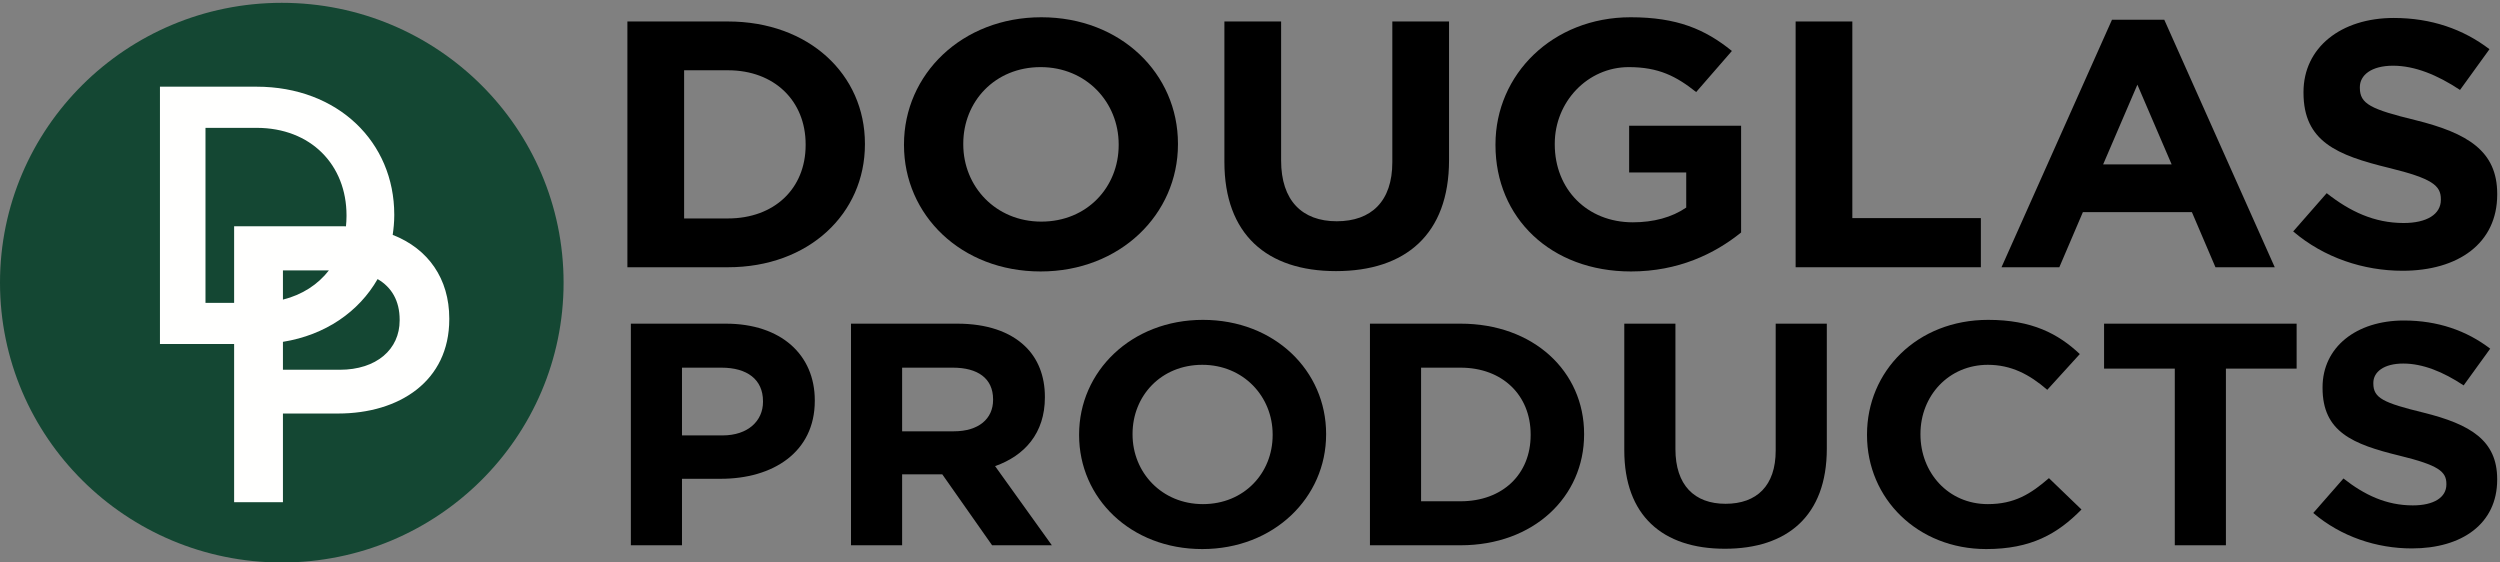
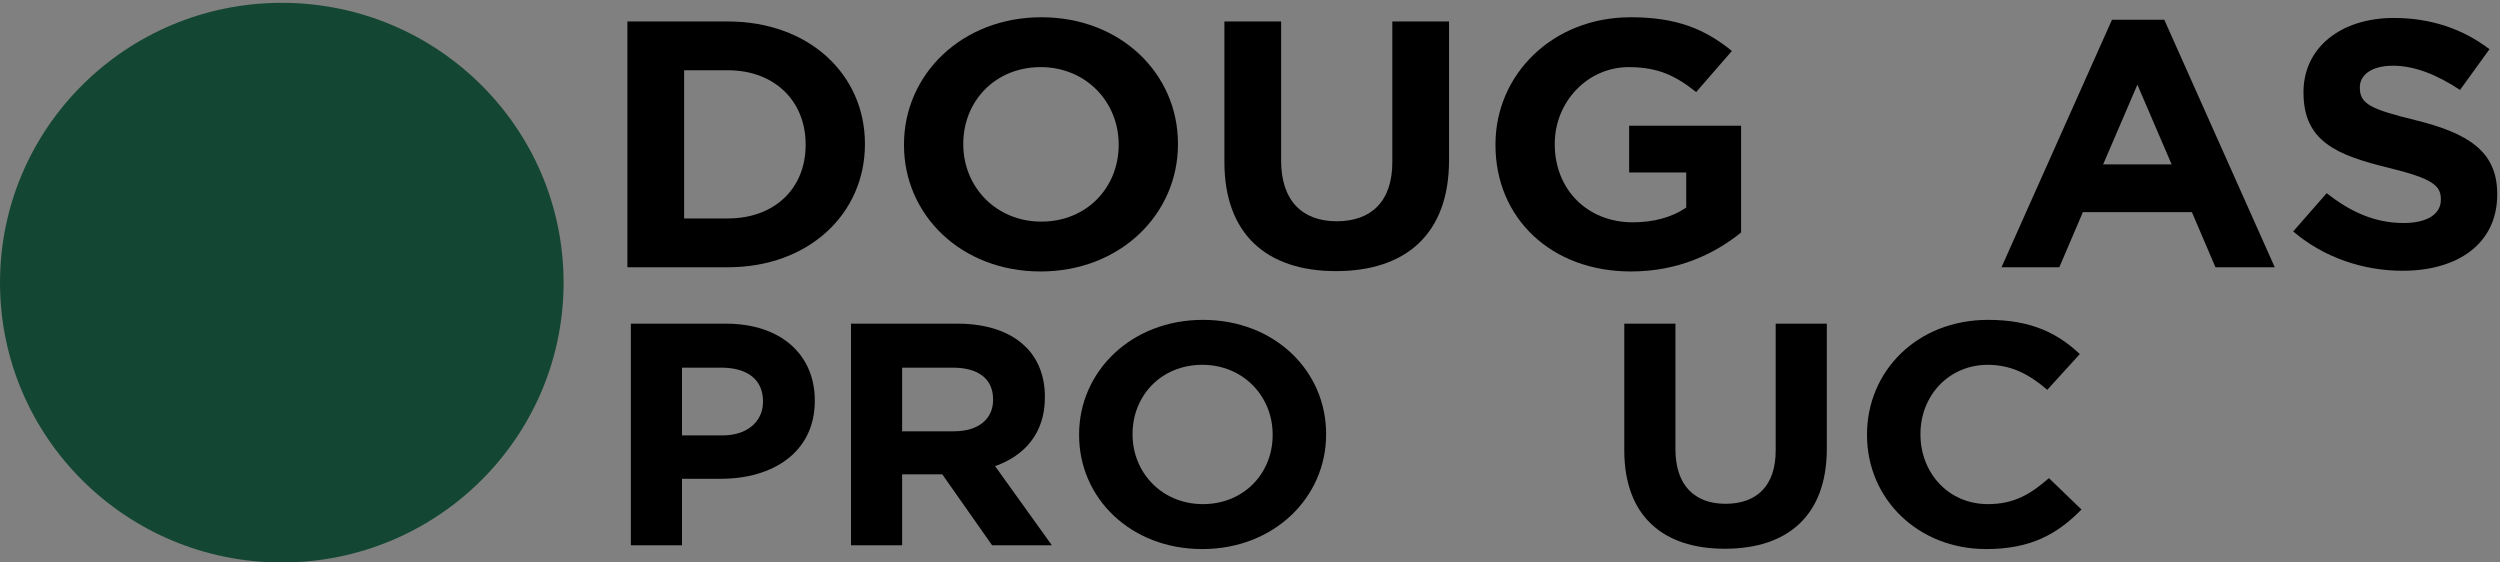
<svg xmlns="http://www.w3.org/2000/svg" width="200px" height="45px" viewBox="0 0 200 45" version="1.1">
  <rect x="0" y="0" width="200" height="45" fill="#808080" stroke="none" />
  <title>-g-logo</title>
  <desc>Created with Sketch.</desc>
  <defs />
  <g id="Symbols" stroke="none" stroke-width="1" fill="none" fill-rule="evenodd">
    <g id="navbar" transform="translate(-43, -28)">
      <g id="-g-logo" transform="translate(43, 28)">
        <path d="M45.087,22.613 C45.087,34.978 34.995,45 22.544,45 C10.094,45 0,34.978 0,22.613 C0,10.249 10.094,0.226 22.544,0.226 C34.995,0.226 45.087,10.249 45.087,22.613" id="Fill-1" fill="#144733" />
        <path d="M58.234,17.476 C61.946,17.476 64.451,15.088 64.451,11.605 L64.451,11.549 C64.451,8.066 61.946,5.622 58.234,5.622 L54.729,5.622 L54.729,17.476 L58.234,17.476 Z M50.192,1.718 L58.234,1.718 C64.716,1.718 69.194,5.959 69.194,11.493 L69.194,11.549 C69.194,17.083 64.716,21.38 58.234,21.38 L50.192,21.38 L50.192,1.718 L50.192,1.718 Z" id="Fill-2" fill="#000000" />
        <path d="M89.494,11.605 L89.494,11.549 C89.494,8.178 86.902,5.369 83.249,5.369 C79.595,5.369 77.062,8.122 77.062,11.493 L77.062,11.549 C77.062,14.92 79.655,17.729 83.307,17.729 C86.96,17.729 89.494,14.976 89.494,11.605 Z M72.319,11.605 L72.319,11.549 C72.319,5.959 76.944,1.381 83.307,1.381 C89.671,1.381 94.237,5.903 94.237,11.493 L94.237,11.549 C94.237,17.139 89.612,21.717 83.249,21.717 C76.885,21.717 72.319,17.195 72.319,11.605 L72.319,11.605 Z" id="Fill-3" fill="#000000" />
        <path d="M97.952,12.953 L97.952,1.718 L102.489,1.718 L102.489,12.841 C102.489,16.043 104.168,17.701 106.937,17.701 C109.707,17.701 111.386,16.1 111.386,12.982 L111.386,1.718 L115.923,1.718 L115.923,12.813 C115.923,18.768 112.417,21.689 106.879,21.689 C101.34,21.689 97.952,18.74 97.952,12.953" id="Fill-4" fill="#000000" />
        <path d="M119.638,11.605 L119.638,11.549 C119.638,5.959 124.204,1.381 130.449,1.381 C134.161,1.381 136.401,2.336 138.552,4.077 L135.693,7.364 C134.103,6.1 132.689,5.369 130.303,5.369 C127.003,5.369 124.381,8.15 124.381,11.493 L124.381,11.549 C124.381,15.144 126.973,17.785 130.627,17.785 C132.276,17.785 133.749,17.392 134.898,16.605 L134.898,13.796 L130.331,13.796 L130.331,10.06 L139.288,10.06 L139.288,18.599 C137.166,20.313 134.25,21.717 130.479,21.717 C124.057,21.717 119.638,17.42 119.638,11.605" id="Fill-5" fill="#000000" />
-         <polyline id="Fill-6" fill="#000000" points="143.65 1.718 148.187 1.718 148.187 17.448 158.469 17.448 158.469 21.38 143.65 21.38 143.65 1.718" />
        <path d="M173.731,13.15 L170.991,6.774 L168.252,13.15 L173.731,13.15 Z M168.959,1.578 L173.142,1.578 L181.98,21.38 L177.237,21.38 L175.352,16.97 L166.631,16.97 L164.746,21.38 L160.12,21.38 L168.959,1.578 L168.959,1.578 Z" id="Fill-7" fill="#000000" />
        <path d="M183.455,18.515 L186.136,15.454 C187.992,16.914 189.937,17.841 192.294,17.841 C194.15,17.841 195.269,17.139 195.269,15.987 L195.269,15.931 C195.269,14.836 194.562,14.274 191.116,13.431 C186.961,12.419 184.28,11.324 184.28,7.42 L184.28,7.364 C184.28,3.797 187.285,1.437 191.498,1.437 C194.503,1.437 197.066,2.336 199.158,3.937 L196.802,7.195 C194.975,5.988 193.178,5.257 191.44,5.257 C189.702,5.257 188.788,6.016 188.788,6.97 L188.788,7.027 C188.788,8.319 189.672,8.74 193.236,9.611 C197.42,10.65 199.777,12.083 199.777,15.509 L199.777,15.566 C199.777,19.47 196.654,21.661 192.205,21.661 C189.082,21.661 185.93,20.622 183.455,18.515" id="Fill-8" fill="#000000" />
        <path d="M57.799,34.833 C59.844,34.833 61.04,33.668 61.04,32.149 L61.04,32.098 C61.04,30.351 59.765,29.413 57.719,29.413 L54.559,29.413 L54.559,34.833 L57.799,34.833 Z M50.469,25.893 L58.065,25.893 C62.501,25.893 65.183,28.4 65.183,32.022 L65.183,32.073 C65.183,36.176 61.836,38.303 57.666,38.303 L54.559,38.303 L54.559,43.622 L50.469,43.622 L50.469,25.893 L50.469,25.893 Z" id="Fill-9" fill="#000000" />
        <path d="M76.313,34.504 C78.305,34.504 79.447,33.491 79.447,31.997 L79.447,31.946 C79.447,30.274 78.226,29.413 76.233,29.413 L72.17,29.413 L72.17,34.504 L76.313,34.504 Z M68.08,25.893 L76.579,25.893 C78.943,25.893 80.776,26.526 81.997,27.691 C83.033,28.679 83.591,30.072 83.591,31.743 L83.591,31.794 C83.591,34.656 81.97,36.454 79.607,37.29 L84.148,43.622 L79.368,43.622 L75.383,37.948 L72.17,37.948 L72.17,43.622 L68.08,43.622 L68.08,25.893 L68.08,25.893 Z" id="Fill-10" fill="#000000" />
        <path d="M101.812,34.808 L101.812,34.757 C101.812,31.718 99.475,29.185 96.182,29.185 C92.888,29.185 90.604,31.667 90.604,34.707 L90.604,34.757 C90.604,37.796 92.941,40.329 96.235,40.329 C99.528,40.329 101.812,37.847 101.812,34.808 Z M86.328,34.808 L86.328,34.757 C86.328,29.717 90.498,25.589 96.235,25.589 C101.971,25.589 106.089,29.667 106.089,34.707 L106.089,34.757 C106.089,39.798 101.919,43.925 96.182,43.925 C90.445,43.925 86.328,39.848 86.328,34.808 L86.328,34.808 Z" id="Fill-11" fill="#000000" />
-         <path d="M116.847,40.102 C120.194,40.102 122.452,37.948 122.452,34.808 L122.452,34.757 C122.452,31.616 120.194,29.413 116.847,29.413 L113.686,29.413 L113.686,40.102 L116.847,40.102 Z M109.596,25.893 L116.847,25.893 C122.691,25.893 126.728,29.717 126.728,34.707 L126.728,34.757 C126.728,39.747 122.691,43.622 116.847,43.622 L109.596,43.622 L109.596,25.893 L109.596,25.893 Z" id="Fill-12" fill="#000000" />
        <path d="M129.943,36.024 L129.943,25.893 L134.034,25.893 L134.034,35.922 C134.034,38.809 135.547,40.303 138.044,40.303 C140.541,40.303 142.055,38.86 142.055,36.049 L142.055,25.893 L146.145,25.893 L146.145,35.897 C146.145,41.266 142.984,43.9 137.991,43.9 C132.998,43.9 129.943,41.241 129.943,36.024" id="Fill-13" fill="#000000" />
        <path d="M149.361,34.808 L149.361,34.757 C149.361,29.717 153.344,25.589 159.055,25.589 C162.56,25.589 164.659,26.703 166.385,28.324 L163.782,31.186 C162.348,29.945 160.887,29.185 159.028,29.185 C155.894,29.185 153.637,31.667 153.637,34.707 L153.637,34.757 C153.637,37.796 155.841,40.329 159.028,40.329 C161.153,40.329 162.454,39.519 163.915,38.252 L166.518,40.76 C164.606,42.71 162.481,43.925 158.895,43.925 C153.424,43.925 149.361,39.898 149.361,34.808" id="Fill-14" fill="#000000" />
-         <polyline id="Fill-15" fill="#000000" points="173.983 29.489 168.326 29.489 168.326 25.893 183.73 25.893 183.73 29.489 178.073 29.489 178.073 43.622 173.983 43.622 173.983 29.489" />
-         <path d="M185.06,41.038 L187.477,38.278 C189.151,39.594 190.903,40.431 193.028,40.431 C194.701,40.431 195.711,39.798 195.711,38.759 L195.711,38.708 C195.711,37.72 195.073,37.214 191.966,36.454 C188.221,35.542 185.804,34.554 185.804,31.034 L185.804,30.984 C185.804,27.767 188.512,25.64 192.311,25.64 C195.02,25.64 197.331,26.45 199.216,27.894 L197.092,30.832 C195.445,29.742 193.825,29.084 192.258,29.084 C190.691,29.084 189.867,29.768 189.867,30.629 L189.867,30.68 C189.867,31.845 190.664,32.225 193.878,33.01 C197.649,33.947 199.774,35.238 199.774,38.329 L199.774,38.379 C199.774,41.9 196.959,43.874 192.948,43.874 C190.133,43.874 187.291,42.938 185.06,41.038" id="Fill-16" fill="#000000" />
-         <path d="M31.972,25.639 C31.972,27.941 30.13,29.581 27.177,29.581 L22.635,29.581 L22.635,27.347 C26.04,26.799 28.712,24.936 30.208,22.327 C31.327,22.973 31.972,24.062 31.972,25.576 L31.972,25.639 Z M26.31,21.633 C25.433,22.763 24.18,23.582 22.635,23.969 L22.635,21.633 L26.31,21.633 Z M16.439,24.227 L16.439,10.228 L20.526,10.228 C24.878,10.228 27.721,13.198 27.721,17.227 L27.721,17.286 C27.721,17.566 27.704,17.839 27.677,18.108 C27.615,18.107 27.557,18.101 27.494,18.101 L18.73,18.101 L18.73,24.227 L16.439,24.227 Z M31.416,18.789 C31.49,18.28 31.541,17.762 31.541,17.227 L31.541,17.169 C31.541,11.375 27.04,6.935 20.526,6.935 L12.796,6.935 L12.796,27.52 L18.73,27.52 L18.73,40.178 L22.635,40.178 L22.635,33.082 L27.05,33.082 C31.941,33.082 35.942,30.496 35.942,25.544 L35.942,25.481 C35.942,22.3 34.262,19.902 31.416,18.789 L31.416,18.789 Z" id="Fill-17" fill="#FFFFFE" />
      </g>
    </g>
  </g>
</svg>